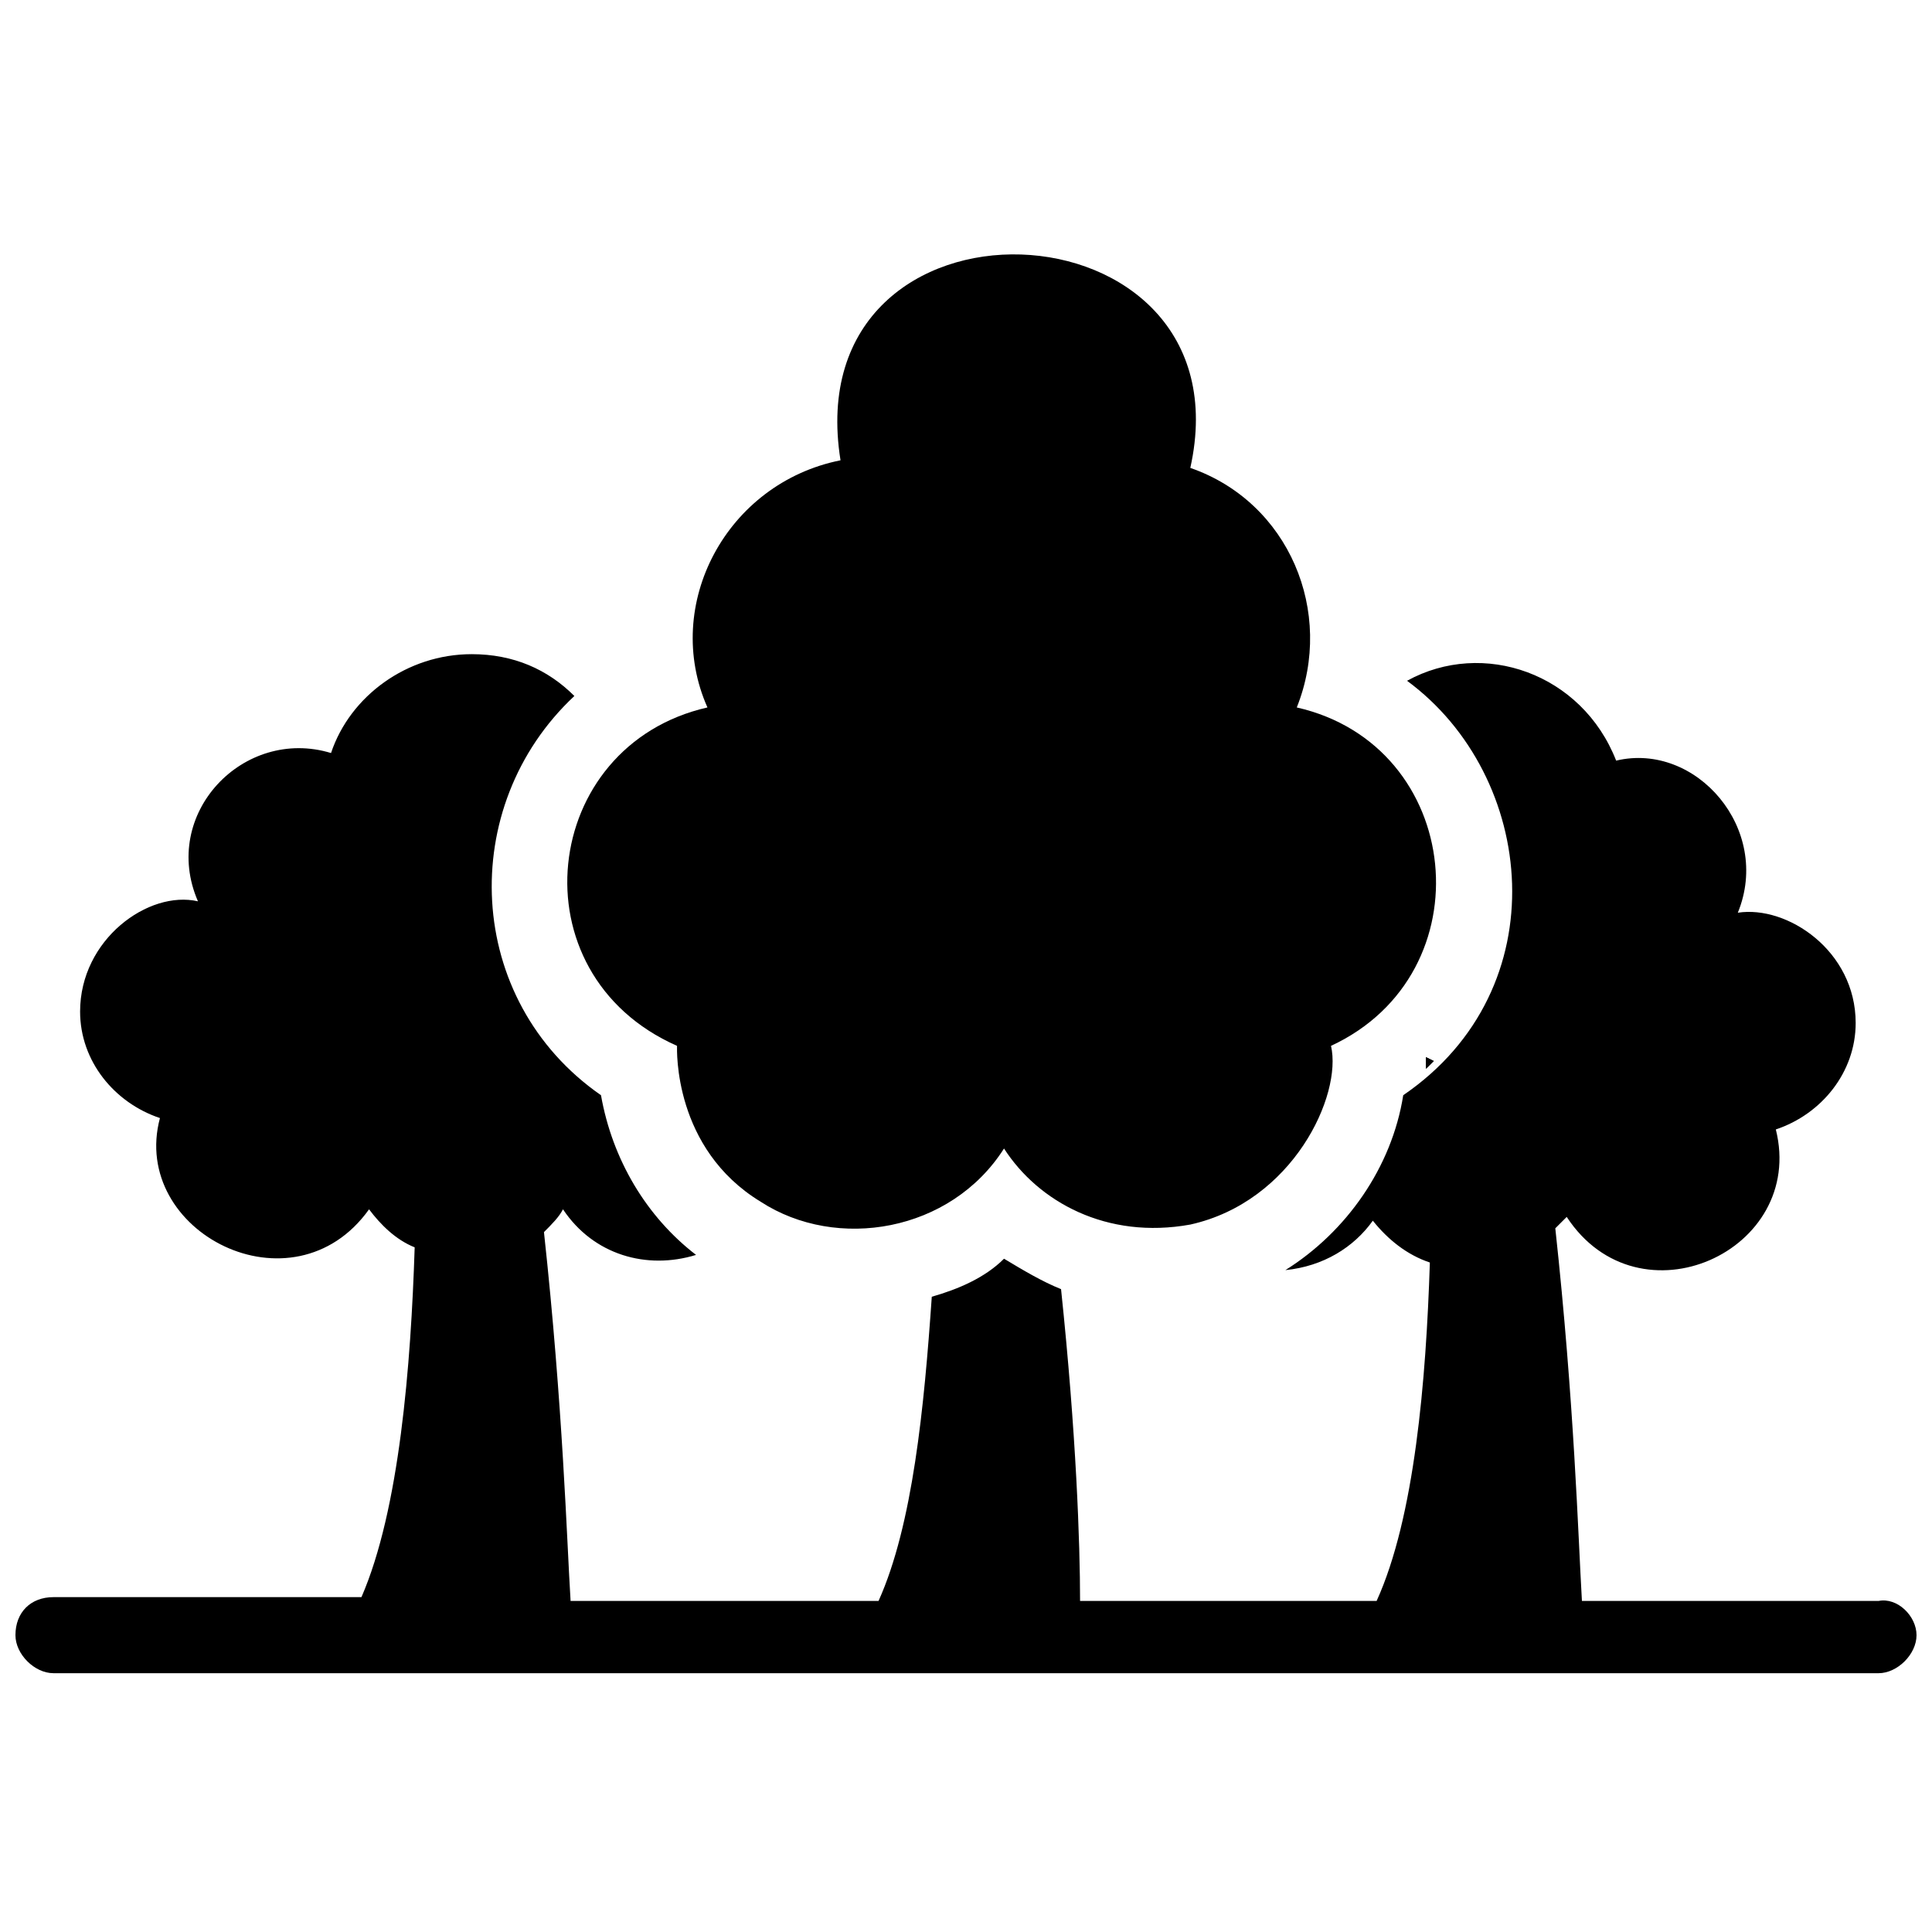
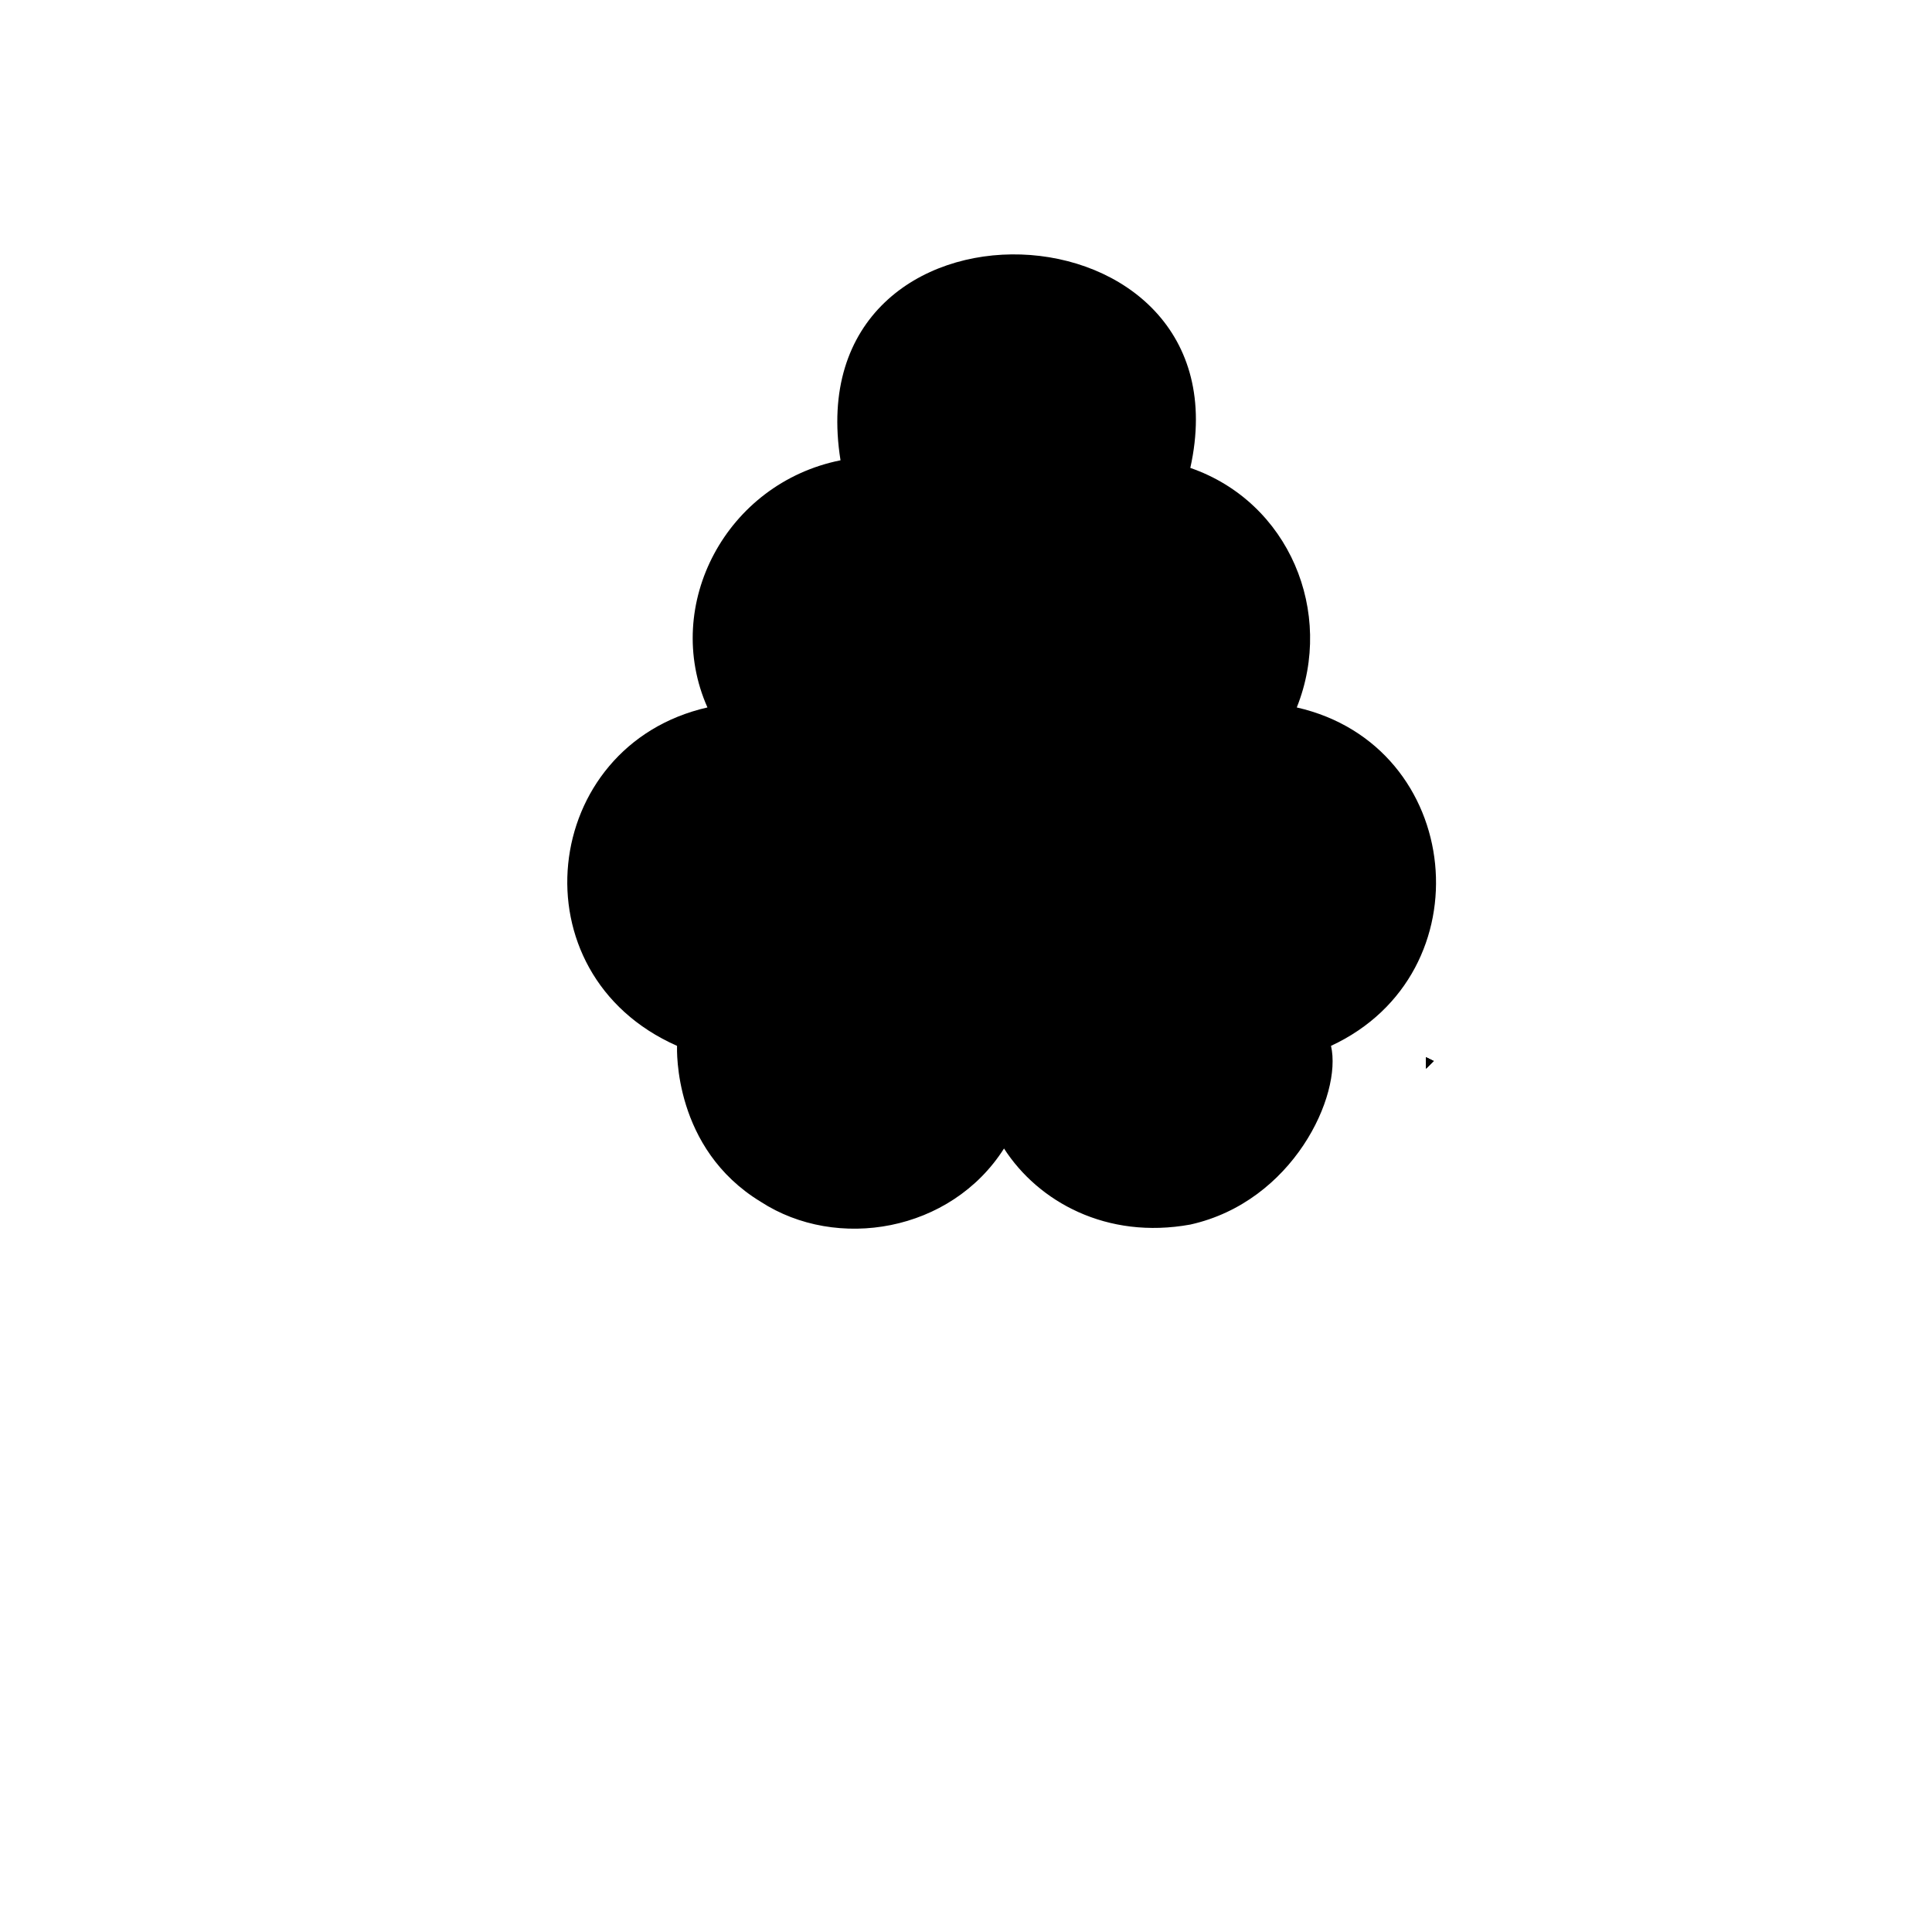
<svg xmlns="http://www.w3.org/2000/svg" width="800px" height="800px" version="1.1" viewBox="144 144 512 512">
  <defs>
    <clipPath id="a">
      <path d="m148.09 317h503.81v271h-503.81z" />
    </clipPath>
  </defs>
  <path d="m523.94 425.19-2.016 2.016v-3.023z" />
  <path d="m523.94 425.19-2.016 2.016v-3.023z" />
  <path d="m523.94 425.19-2.016 2.016v-3.023z" />
-   <path d="m331.48 331.48c-12.09-27.207 5.039-59.449 35.266-65.496-12.09-75.57 108.82-70.535 92.699 2.016 26.199 9.07 38.289 38.289 28.215 63.48 44.336 10.078 50.383 70.535 9.07 89.68 3.023 13.098-10.078 41.312-37.281 47.359-22.168 4.031-40.305-6.047-49.375-20.152-14.105 22.168-44.336 27.207-64.488 14.105-23.176-14.105-22.168-40.305-22.168-41.312-43.324-19.145-36.273-79.605 8.062-89.68z" />
+   <path d="m331.48 331.48c-12.09-27.207 5.039-59.449 35.266-65.496-12.09-75.57 108.82-70.535 92.699 2.016 26.199 9.07 38.289 38.289 28.215 63.48 44.336 10.078 50.383 70.535 9.07 89.68 3.023 13.098-10.078 41.312-37.281 47.359-22.168 4.031-40.305-6.047-49.375-20.152-14.105 22.168-44.336 27.207-64.488 14.105-23.176-14.105-22.168-40.305-22.168-41.312-43.324-19.145-36.273-79.605 8.062-89.68" />
  <g clip-path="url(#a)">
-     <path d="m651.9 577.34c0 5.039-5.039 10.078-10.078 10.078l-483.65-0.004c-5.039 0-10.078-5.039-10.078-10.078 0-6.047 4.031-10.078 10.078-10.078h81.617c10.078-23.176 13.098-61.465 14.105-92.699-5.039-2.016-9.07-6.047-12.09-10.078-20.152 28.215-63.48 6.047-55.418-24.184-12.09-4.031-21.16-15.113-21.16-28.215 0-19.145 18.137-32.242 31.234-29.223-10.078-23.176 12.09-46.352 35.266-39.297 5.039-15.113 20.152-26.199 37.281-26.199 11.082 0 20.152 4.031 27.207 11.082-31.234 29.223-29.223 80.609 7.055 105.8 3.023 17.129 12.09 32.242 25.191 42.32-13.098 4.031-27.207 0-35.266-12.09-1.008 2.016-3.023 4.031-5.039 6.047 5.039 46.352 6.047 81.617 7.055 97.738h81.617c9.07-20.152 12.09-51.387 14.105-80.609 7.055-2.016 14.105-5.039 19.145-10.078 5.039 3.023 10.078 6.047 15.113 8.062 4.031 38.289 5.039 67.512 5.039 82.625h78.594c10.078-22.168 13.098-58.441 14.105-89.68-6.047-2.016-11.082-6.047-15.113-11.082-5.039 7.055-13.098 12.09-23.176 13.098 16.121-10.078 28.215-27.207 31.234-46.352 41.312-28.215 35.266-84.641 1.008-109.83 20.152-11.082 46.352-2.016 55.418 21.16 21.16-5.039 41.312 18.137 32.242 40.305 13.098-2.016 31.234 10.078 31.234 29.223 0 13.098-9.07 24.184-21.16 28.215 8.062 32.242-36.273 52.395-55.418 23.176-1.008 1.008-2.016 2.016-3.023 3.023 5.039 46.352 6.047 81.617 7.055 98.746l78.598 0.008c5.035-1.008 10.074 4.031 10.074 9.07z" />
-   </g>
+     </g>
</svg>